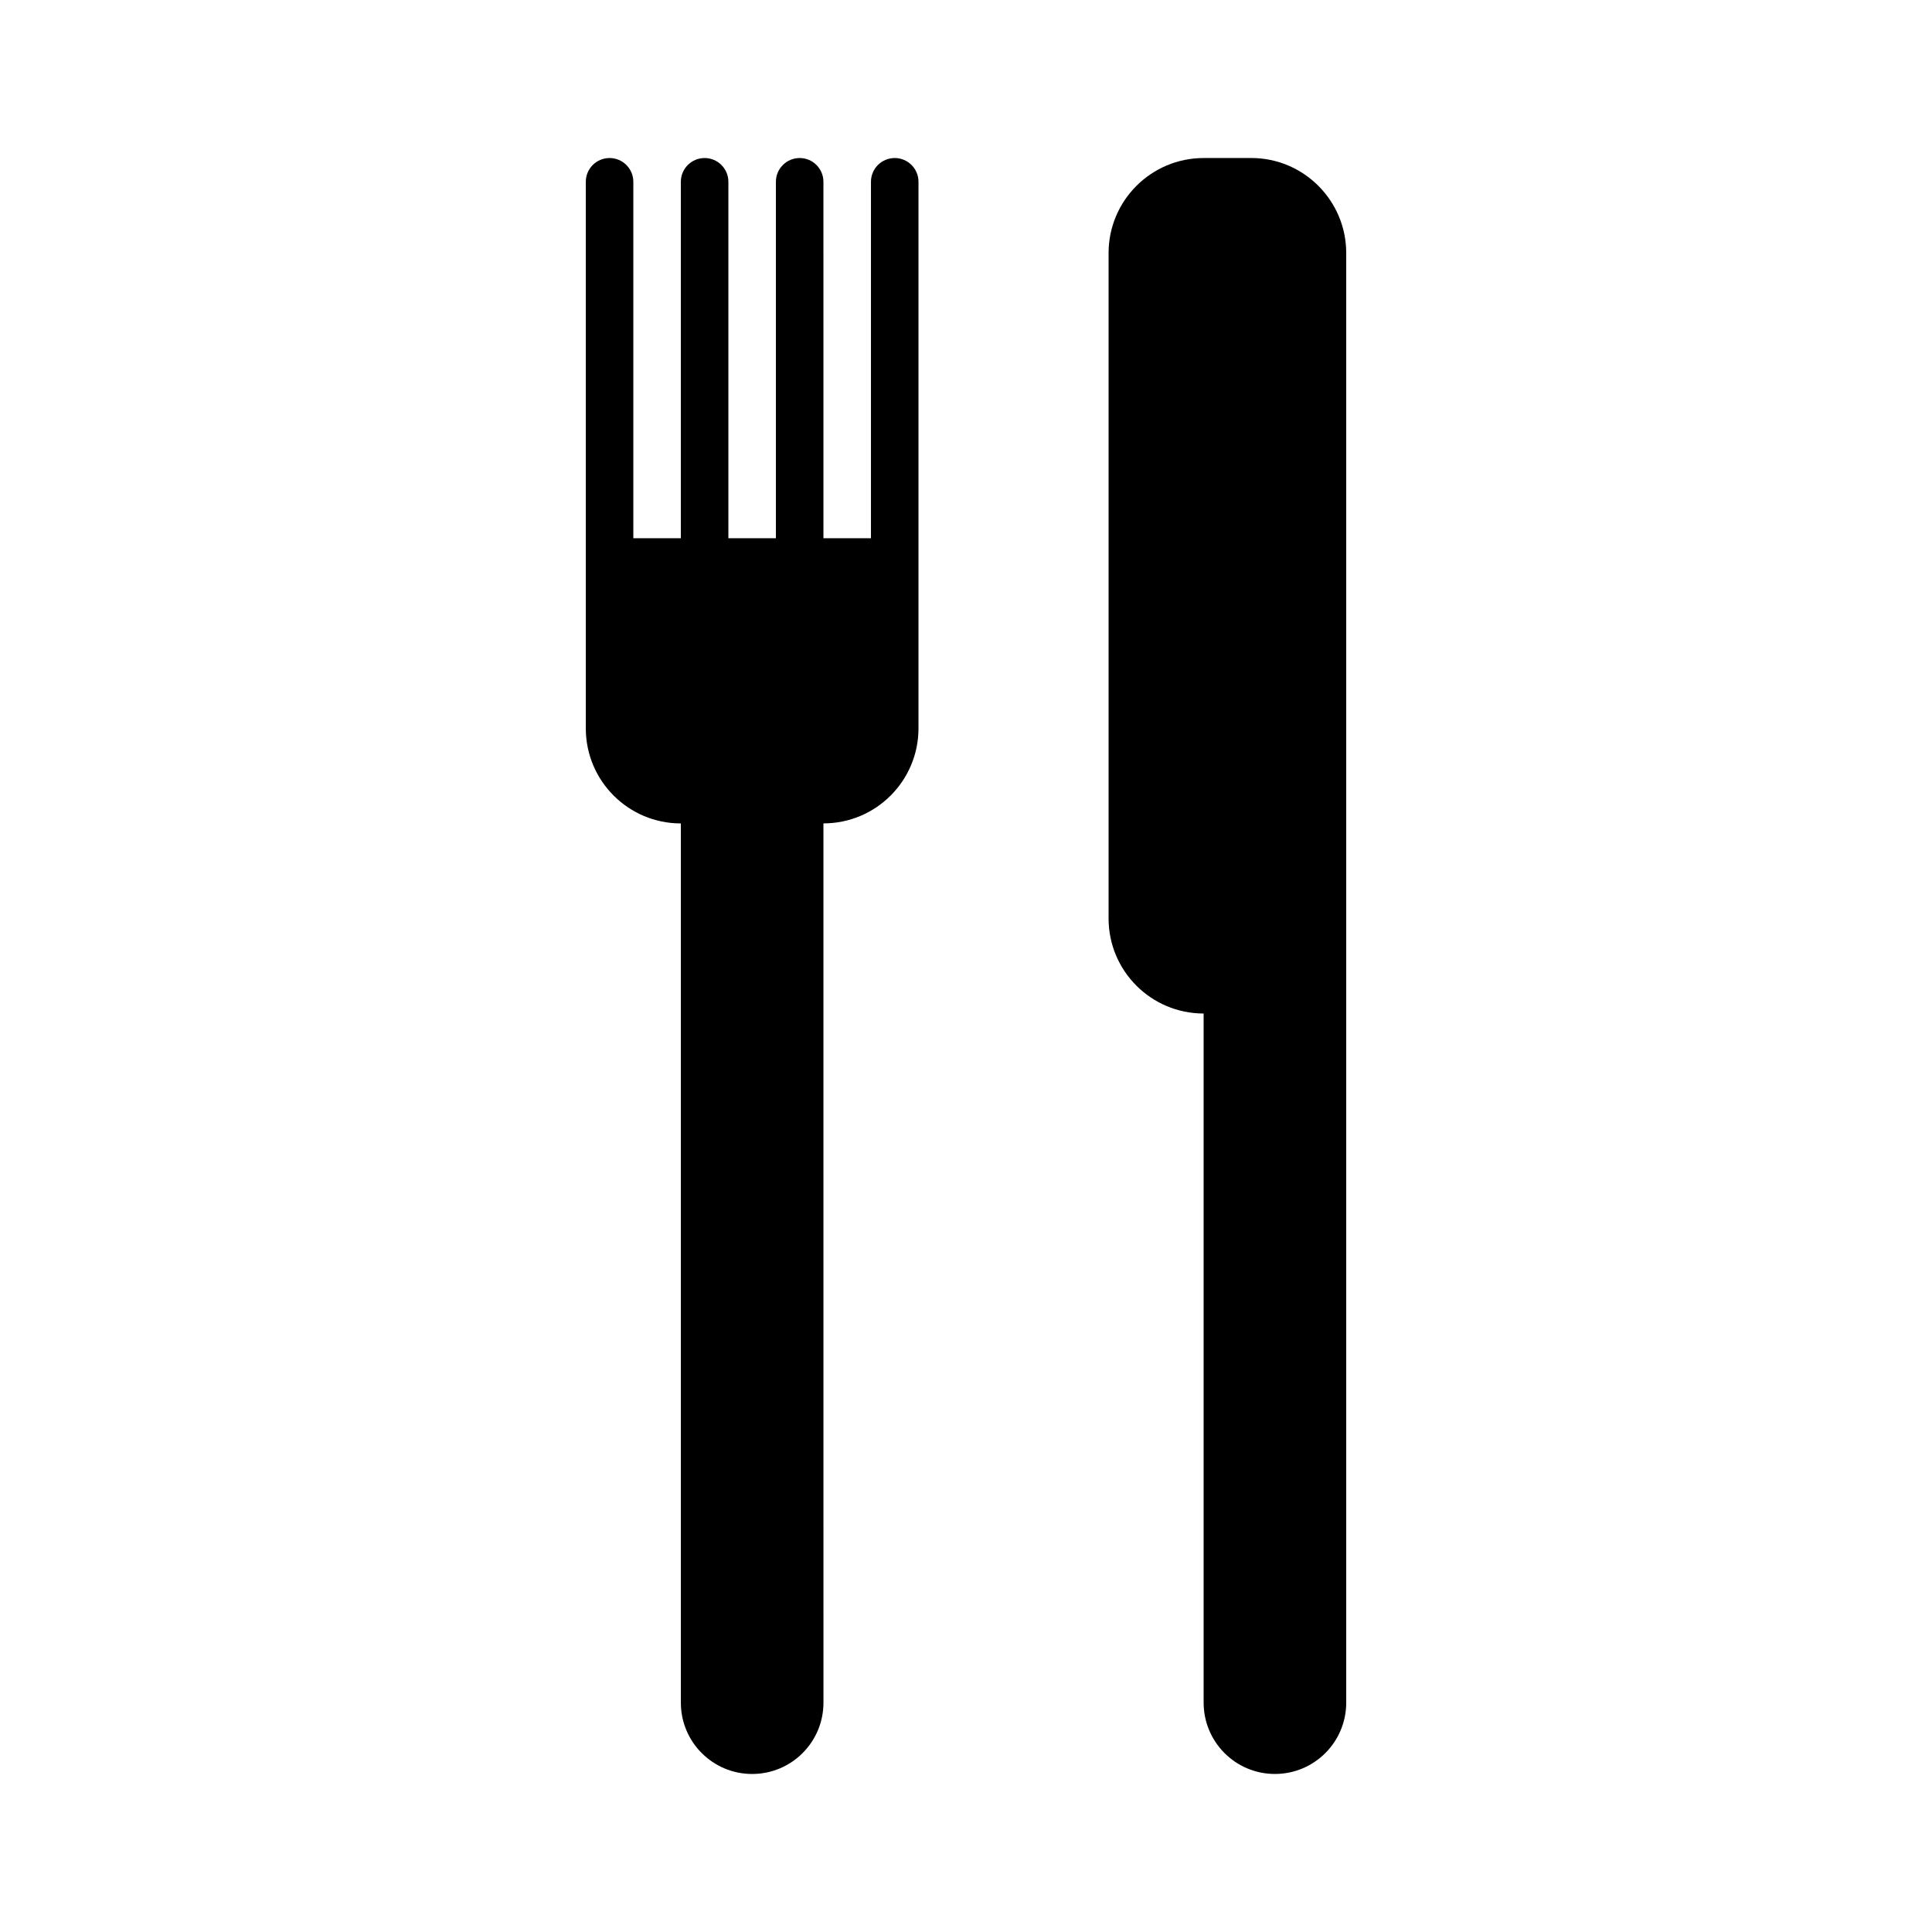
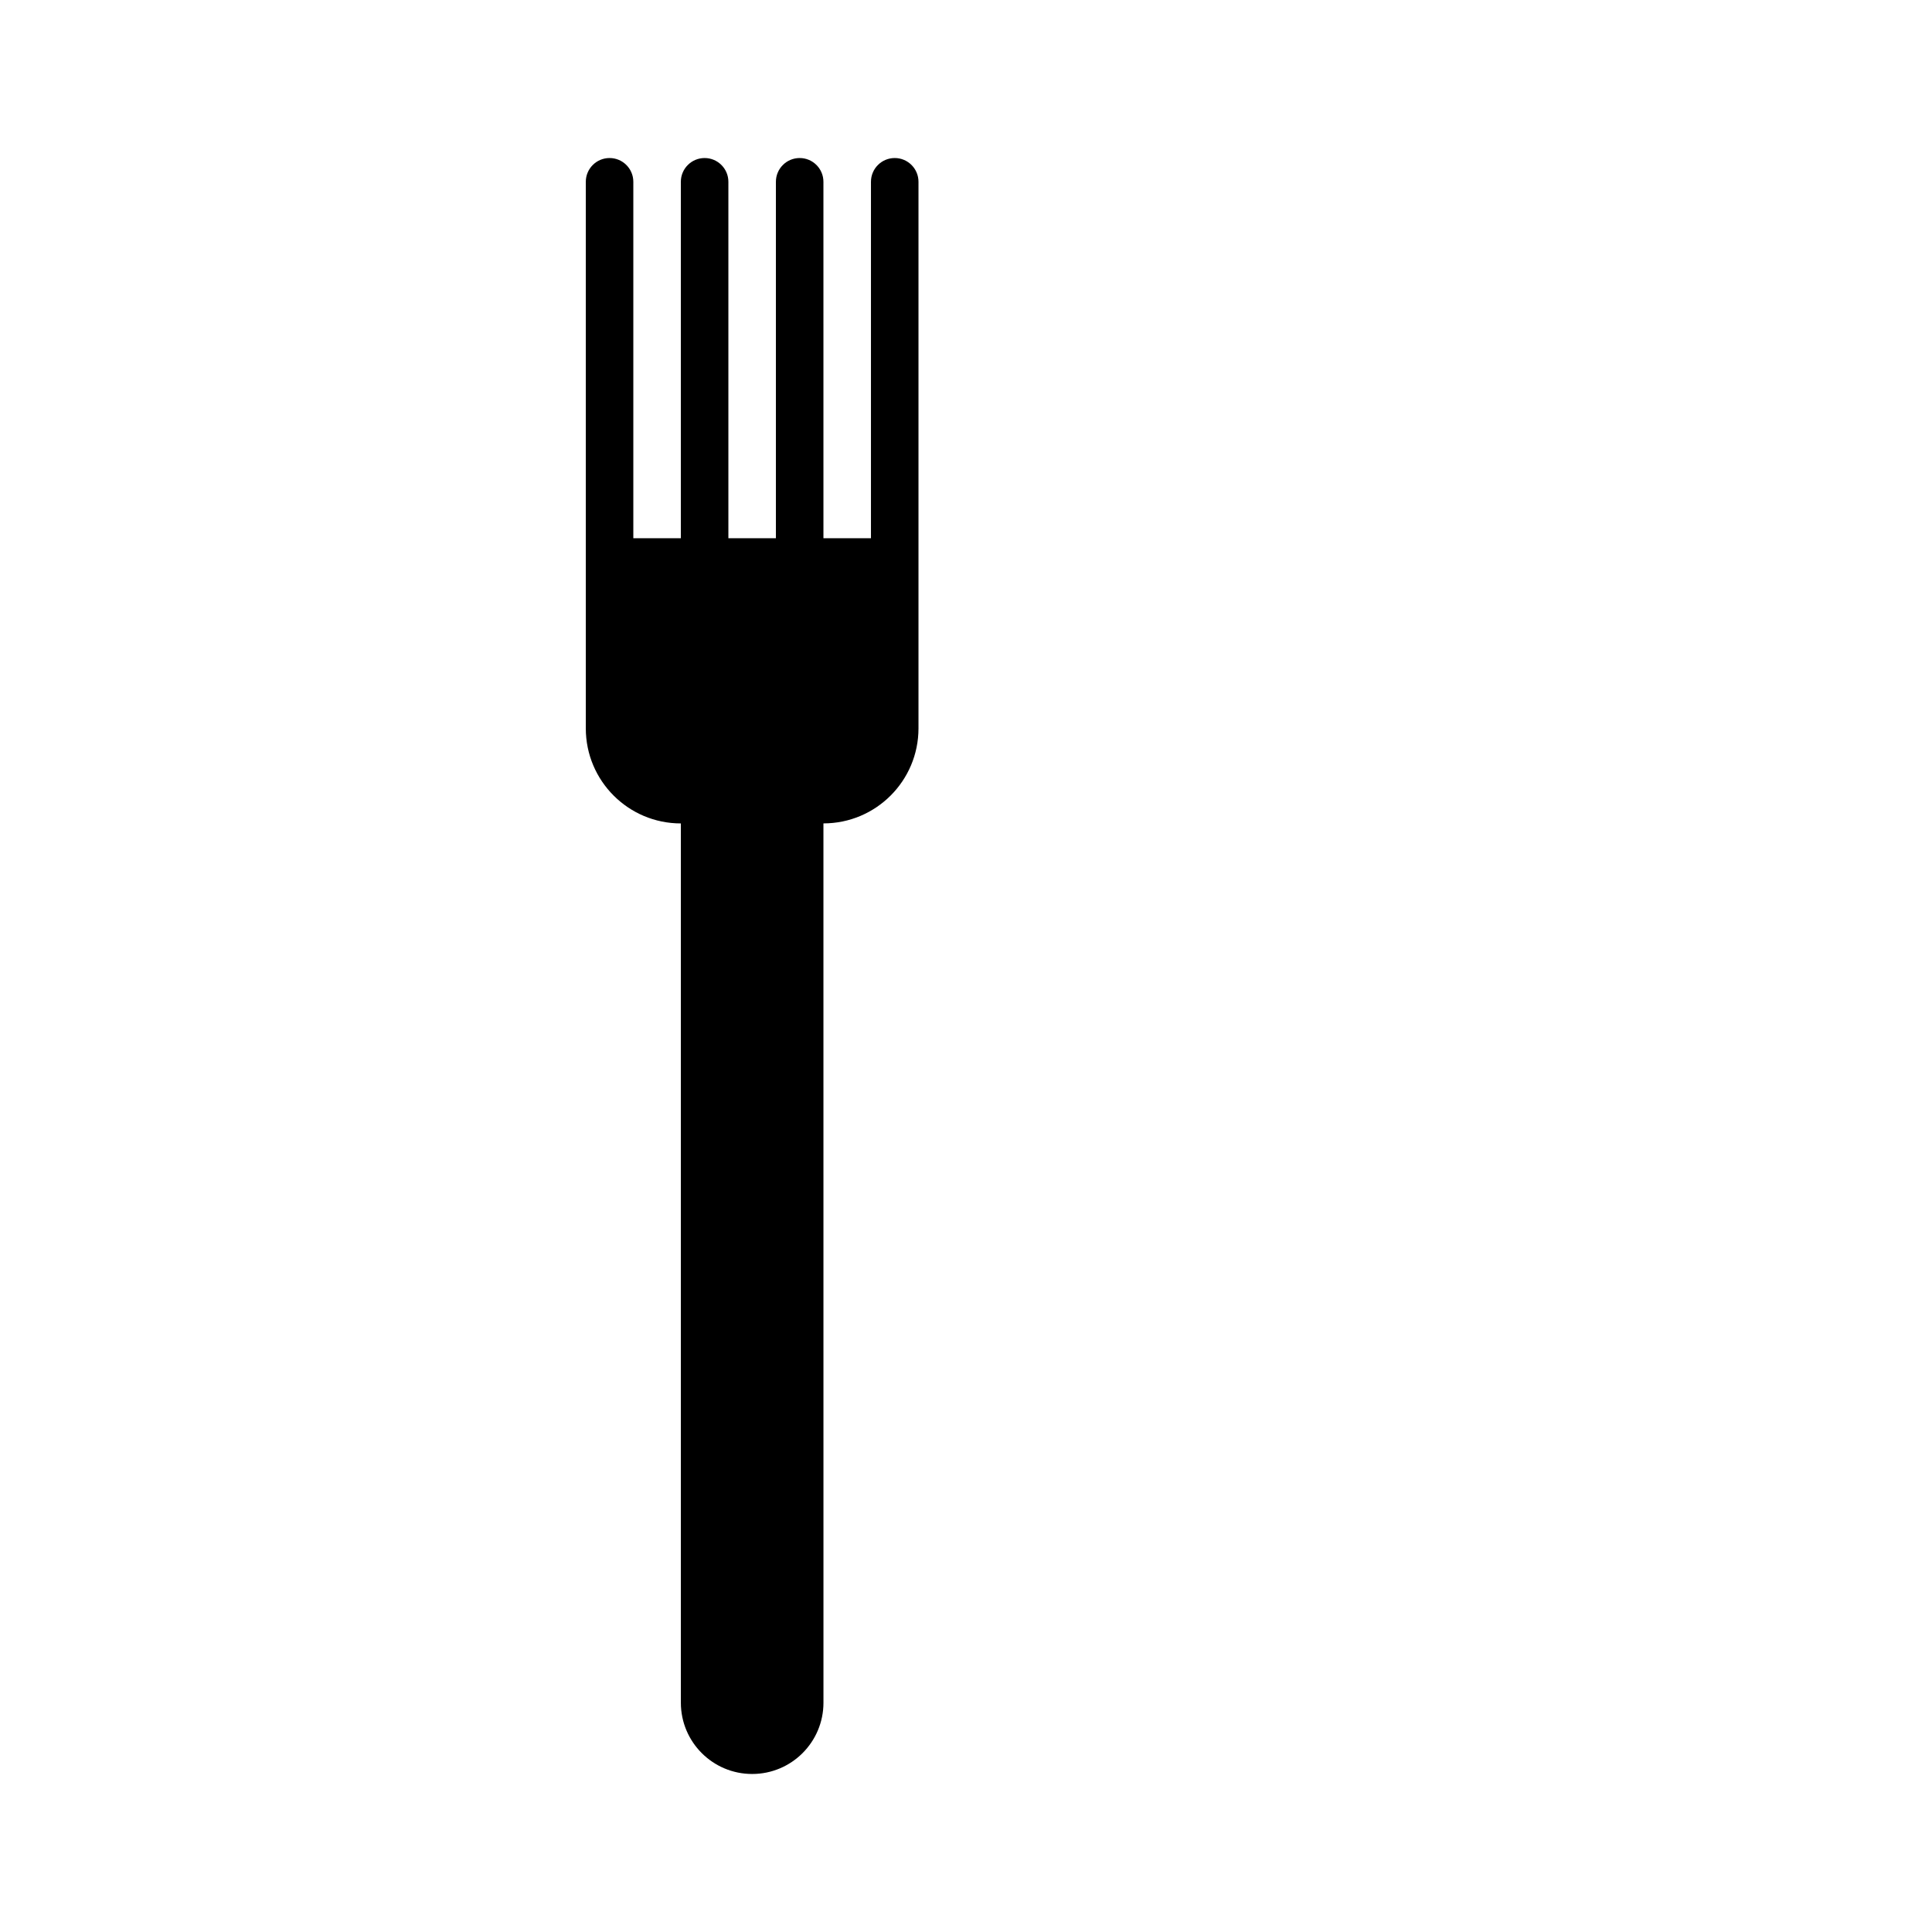
<svg xmlns="http://www.w3.org/2000/svg" fill="#000000" width="800px" height="800px" version="1.1" viewBox="144 144 512 512">
  <g>
    <path d="m381.11 185.88c-3.477 0-6.297 2.82-6.297 6.297v94.465h-12.594l-0.004-94.465c0-3.477-2.82-6.297-6.297-6.297-3.477 0-6.297 2.82-6.297 6.297v94.465h-12.594v-94.465c0-3.477-2.82-6.297-6.297-6.297-3.477 0-6.301 2.82-6.301 6.297v94.465h-12.594v-94.465c0-3.477-2.82-6.297-6.297-6.297-3.477 0-6.297 2.82-6.297 6.297v144.85c0 13.91 11.281 25.191 25.191 25.191v233.01c0 10.434 8.457 18.895 18.895 18.895 10.434 0 18.895-8.457 18.895-18.895l-0.008-233.02c13.914 0 25.191-11.281 25.191-25.191v-144.84c0-3.477-2.82-6.297-6.297-6.297z" />
-     <path d="m475.57 185.88h-12.594c-13.914 0-25.191 11.281-25.191 25.191v176.33c0 13.91 11.273 25.191 25.191 25.191v182.63c0 10.434 8.457 18.895 18.895 18.895 10.43-0.004 18.891-8.461 18.891-18.895v-384.16c0-13.91-11.277-25.191-25.191-25.191z" />
  </g>
</svg>